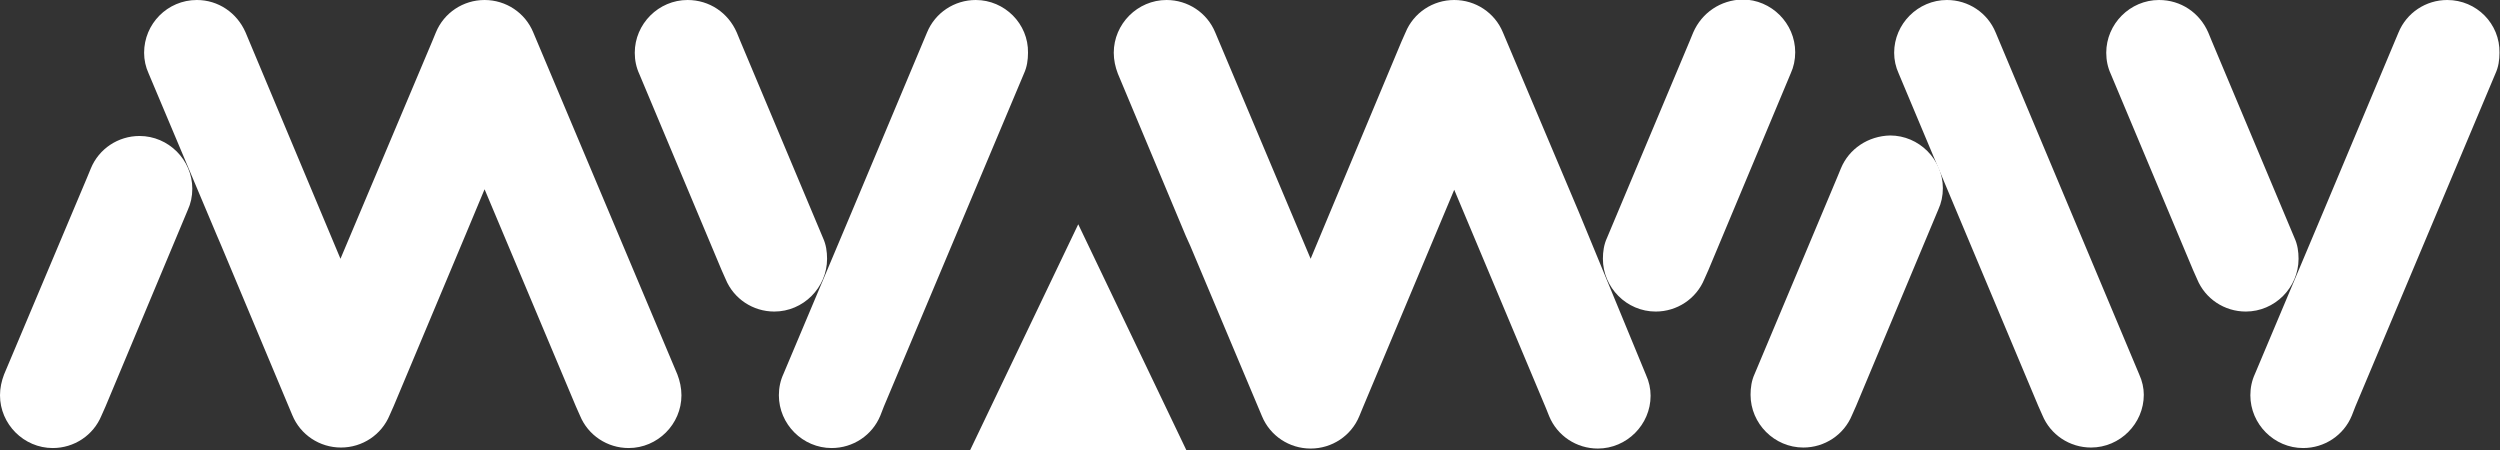
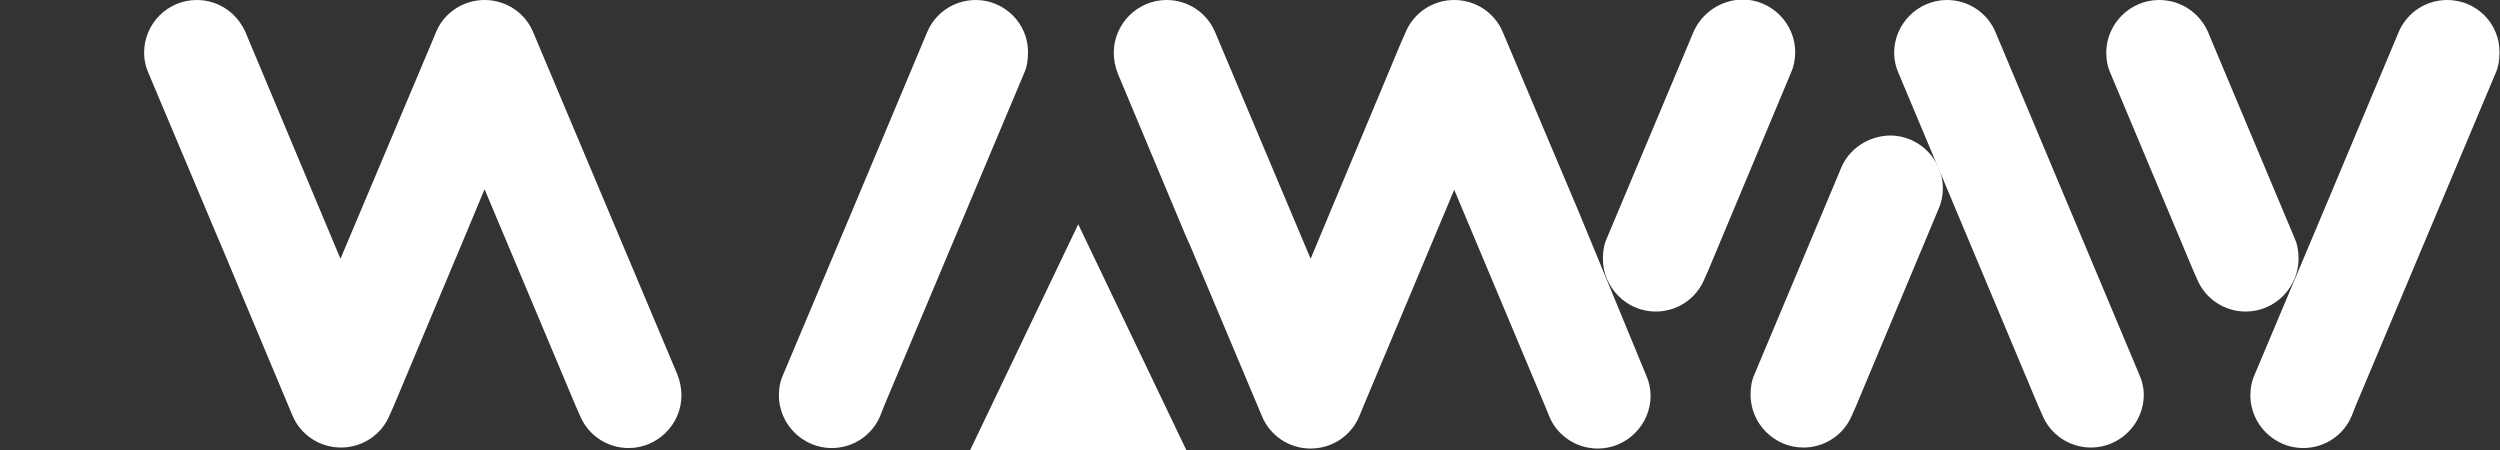
<svg xmlns="http://www.w3.org/2000/svg" version="1.1" id="Warstwa_1" x="0px" y="0px" viewBox="0 0 492.7 88.7" style="enable-background:new 0 0 492.7 88.7;" xml:space="preserve">
  <rect x="0" y="0" width="492.7" height="88.7" fill="#333333" stroke="none" />
  <style type="text/css">
	.st0{fill:#FFFFFF;}
</style>
  <g>
-     <path class="st0" d="M17.9,33.2l-0.7,1.7l0,0L0.8,73.8C0.3,75.1,0,76.5,0,77.9c0,5.7,4.7,10.4,10.4,10.4c4.2,0,8-2.5,9.6-6.4   l0.8-1.8l0,0L37,41.4c0.6-1.3,0.9-2.7,0.9-4.2c0-5.7-4.7-10.4-10.4-10.4C23.3,26.8,19.5,29.3,17.9,33.2" />
    <path class="st0" d="M362.8,33.2l-0.7,1.7l0,0l-16.3,38.8c-0.6,1.3-0.8,2.7-0.8,4.1c0,5.7,4.7,10.4,10.4,10.4c4.2,0,8-2.5,9.6-6.4   l0.8-1.8l0,0l16.2-38.7c0.6-1.3,0.9-2.7,0.9-4.2c0-5.7-4.7-10.4-10.4-10.4C368.2,26.8,364.4,29.3,362.8,33.2" />
-     <path class="st0" d="M145.2,6.4l0.7,1.7l0,0l16.3,38.8c0.6,1.3,0.8,2.7,0.8,4.1c0,5.7-4.7,10.4-10.4,10.4c-4.2,0-8-2.5-9.6-6.4   l-0.8-1.8l0,0L126,14.6c-0.6-1.3-0.9-2.7-0.9-4.2c0-5.7,4.7-10.4,10.4-10.4C139.8,0,143.5,2.5,145.2,6.4" />
    <path class="st0" d="M435.2,6.4l0.7,1.7l0,0l16.3,38.8c0.6,1.3,0.8,2.7,0.8,4.1c0,5.7-4.7,10.4-10.4,10.4c-4.2,0-8-2.5-9.6-6.4   l-0.8-1.8l0,0L416,14.6c-0.6-1.3-0.9-2.7-0.9-4.2c0-5.7,4.7-10.4,10.4-10.4C429.8,0,433.5,2.5,435.2,6.4" />
    <path class="st0" d="M133.5,73.8L105.1,6.4C103.5,2.5,99.7,0,95.5,0c-4.2,0-8,2.5-9.6,6.4l-0.7,1.7l0,0L67.1,51L48.4,6.4   C46.7,2.5,43,0,38.8,0C33,0,28.4,4.7,28.4,10.4c0,1.4,0.3,2.8,0.9,4.1l13.4,31.8l0,0l0.9,2.1l14,33.4c1.6,3.9,5.4,6.4,9.6,6.4   c4.2,0,8-2.5,9.6-6.4l0.8-1.8l0,0l14.1-33.6l0,0l3.8-9.1l18,42.8l0.8,1.8c1.6,3.9,5.4,6.4,9.6,6.4c5.7,0,10.4-4.7,10.4-10.4   C134.3,76.5,134,75.1,133.5,73.8" />
    <path class="st0" d="M311.2,41.9L296.2,6.4c-1.6-3.9-5.4-6.4-9.6-6.4c-4.2,0-8,2.5-9.6,6.4l-0.8,1.8l0,0l-14.1,33.7l0,0l-3.8,9.1   L239.5,6.4c-1.6-3.9-5.4-6.4-9.6-6.4c-5.7,0-10.4,4.7-10.4,10.4c0,1.4,0.3,2.8,0.8,4.1l13.4,32l0.9,2l14.1,33.5   c1.6,3.9,5.4,6.4,9.6,6.4c4.2,0,8-2.5,9.6-6.4l0.7-1.7l0,0l18-42.9l18.1,43.1l0.6,1.5c1.6,3.9,5.4,6.4,9.6,6.4   c5.7,0,10.4-4.7,10.4-10.4c0-1.4-0.3-2.8-0.9-4.1L311.2,41.9L311.2,41.9z" />
    <path class="st0" d="M192.3,0c-4.2,0-8,2.5-9.6,6.4l-0.8,1.9l0,0l-14.1,33.6l0,0l-13.4,31.8c-0.6,1.3-0.9,2.7-0.9,4.2   c0,5.7,4.7,10.4,10.4,10.4c4.2,0,8-2.5,9.6-6.4l0.7-1.8l0,0l27.6-65.6c0.6-1.3,0.8-2.7,0.8-4.1C202.7,4.7,198,0,192.3,0" />
    <path class="st0" d="M421.6,73.8L393.3,6.4c-1.6-3.9-5.4-6.4-9.6-6.4c-5.7,0-10.4,4.7-10.4,10.4c0,1.4,0.3,2.8,0.9,4.1l27.5,65.5   l0.8,1.8c1.6,3.9,5.4,6.4,9.6,6.4c5.7,0,10.4-4.7,10.4-10.4C422.5,76.5,422.2,75.1,421.6,73.8" />
    <path class="st0" d="M482.3,0c-4.2,0-8,2.5-9.6,6.4l-0.8,1.9l0,0l-14.1,33.6l0,0l-13.4,31.8c-0.6,1.3-0.9,2.7-0.9,4.2   c0,5.7,4.7,10.4,10.4,10.4c4.2,0,8-2.5,9.6-6.4l0.7-1.8l0,0l27.6-65.6c0.6-1.3,0.8-2.7,0.8-4.1C492.7,4.7,488.1,0,482.3,0" />
    <path class="st0" d="M333.7,6.4L333,8.1l0,0l-16.3,38.8c-0.6,1.3-0.8,2.7-0.8,4.1c0,5.7,4.7,10.4,10.4,10.4c4.2,0,8-2.5,9.6-6.4   l0.8-1.8l0,0l16.2-38.7c0.6-1.3,0.9-2.7,0.9-4.2c0-5.7-4.7-10.4-10.4-10.4C339.1,0,335.4,2.5,333.7,6.4" />
    <polygon class="st0" points="212.5,44.2 191.2,88.7 233.8,88.7  " />
  </g>
</svg>